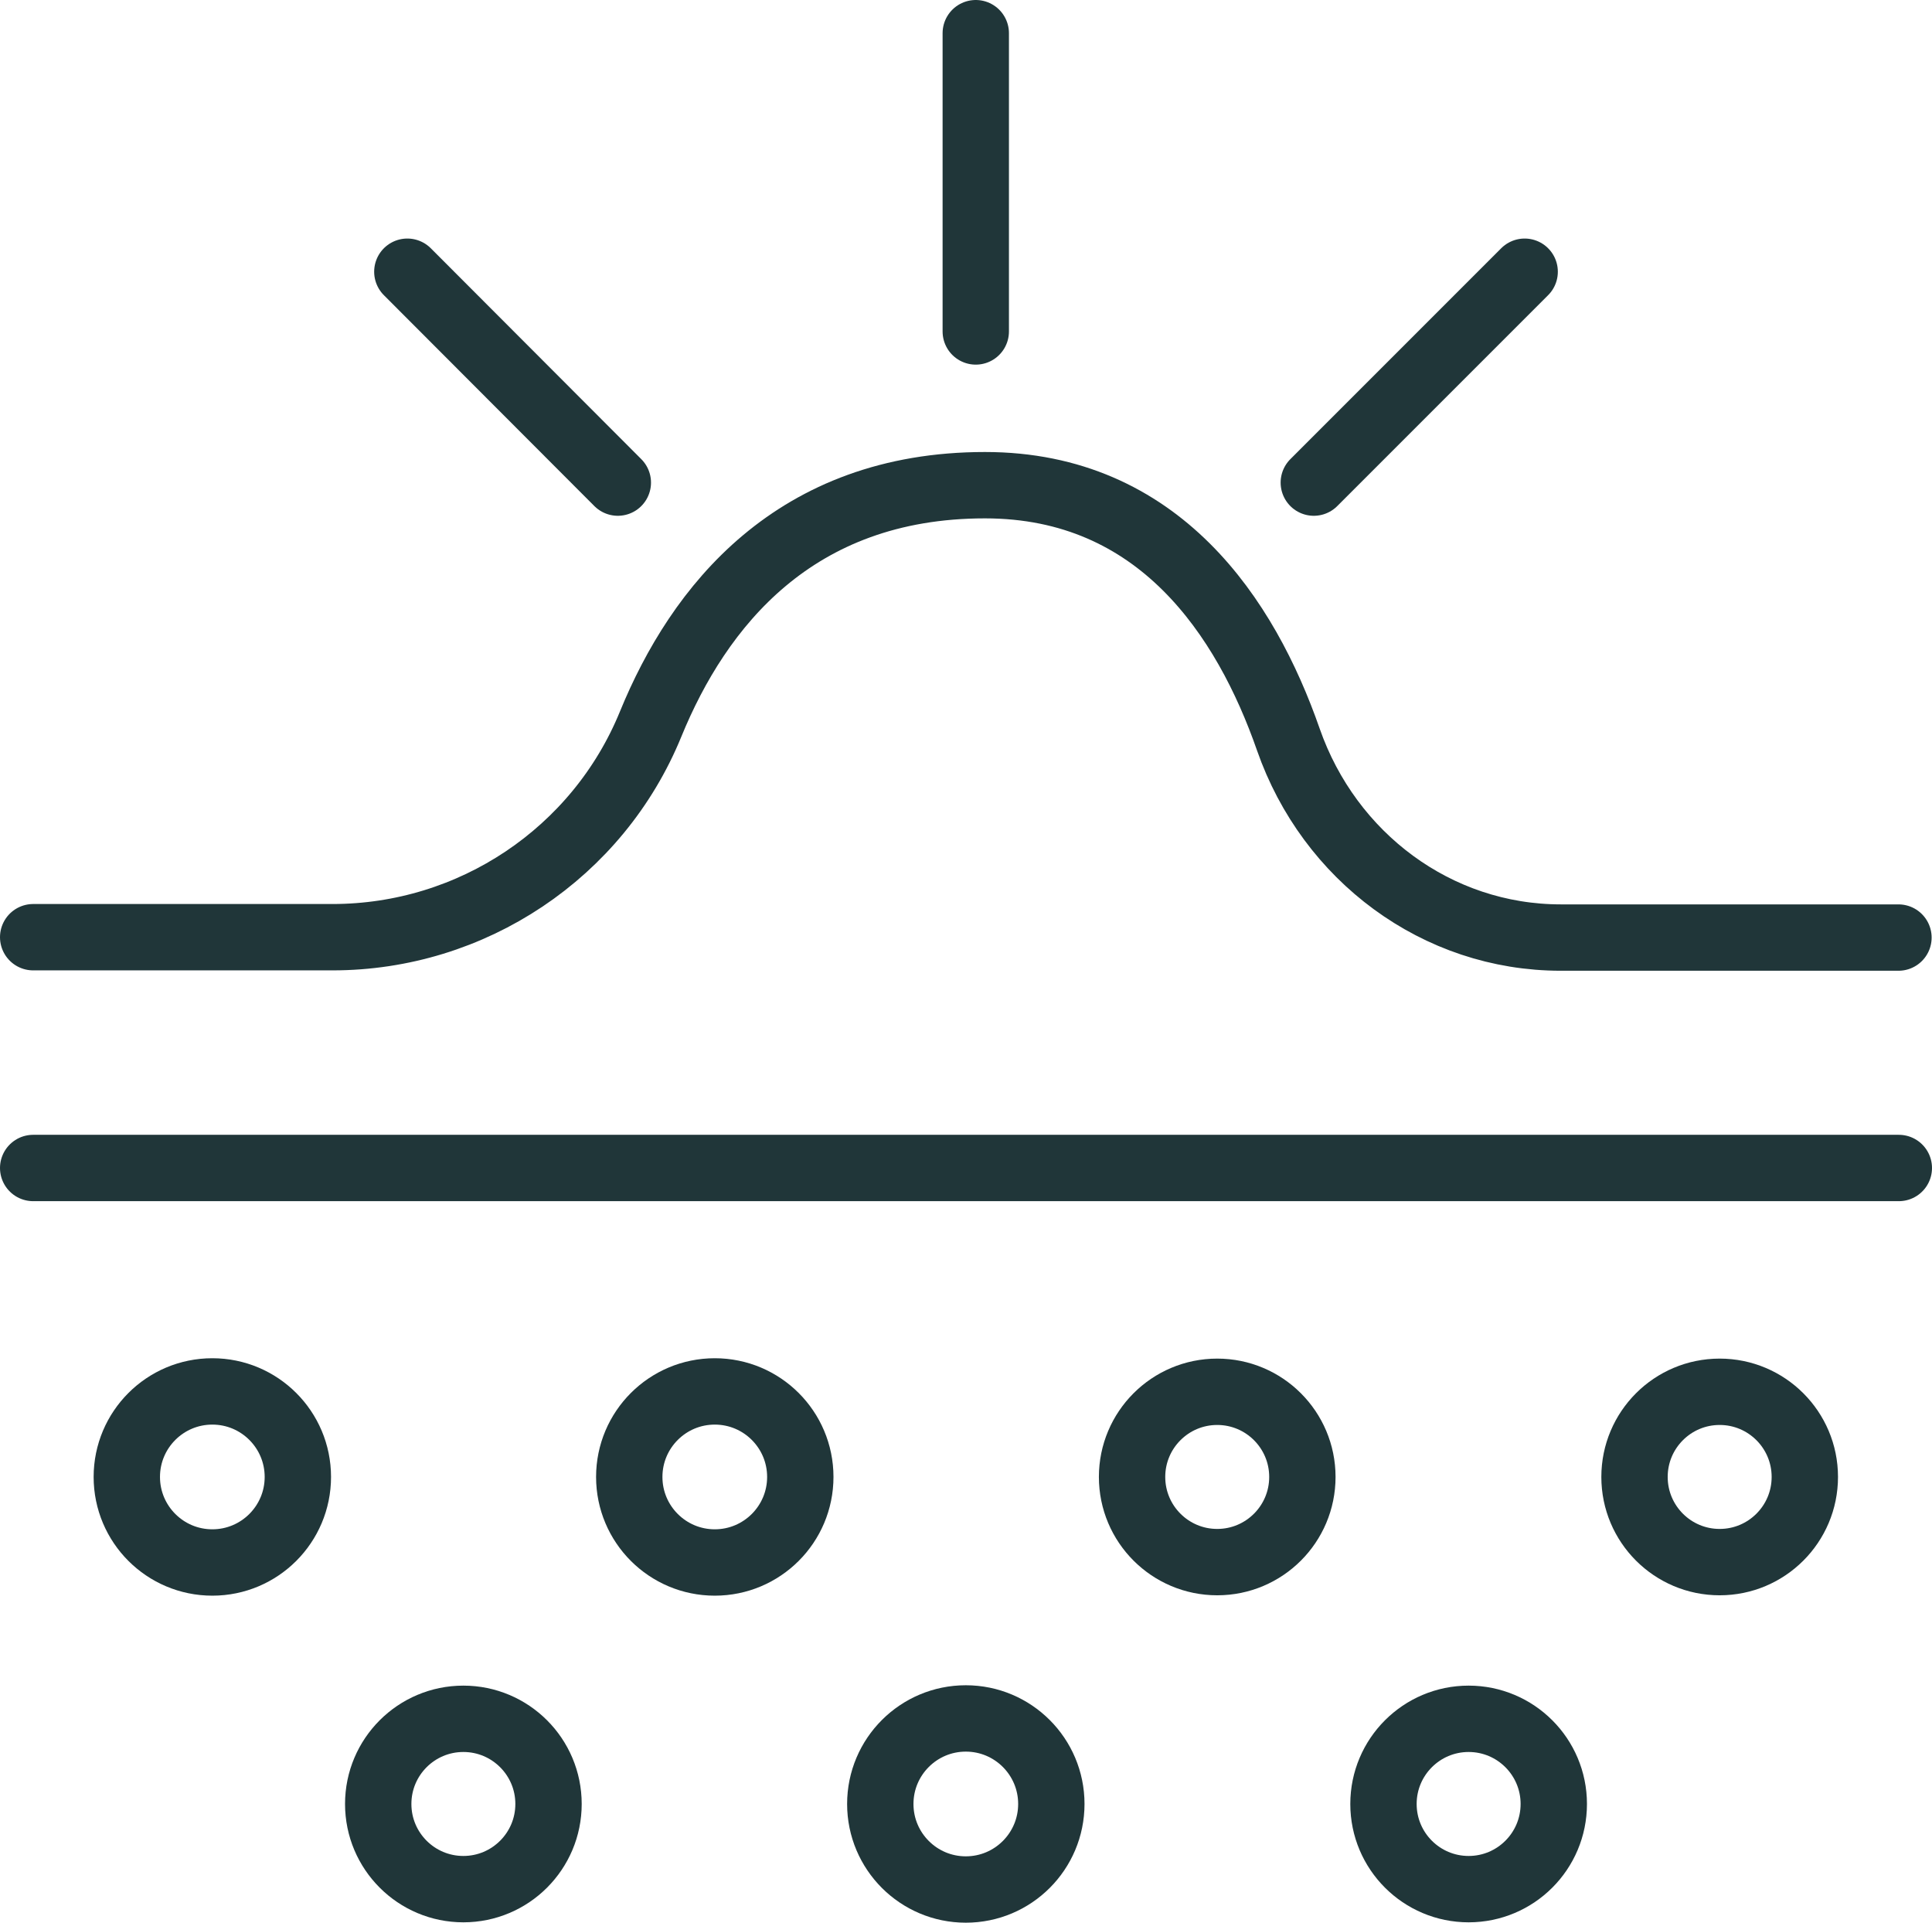
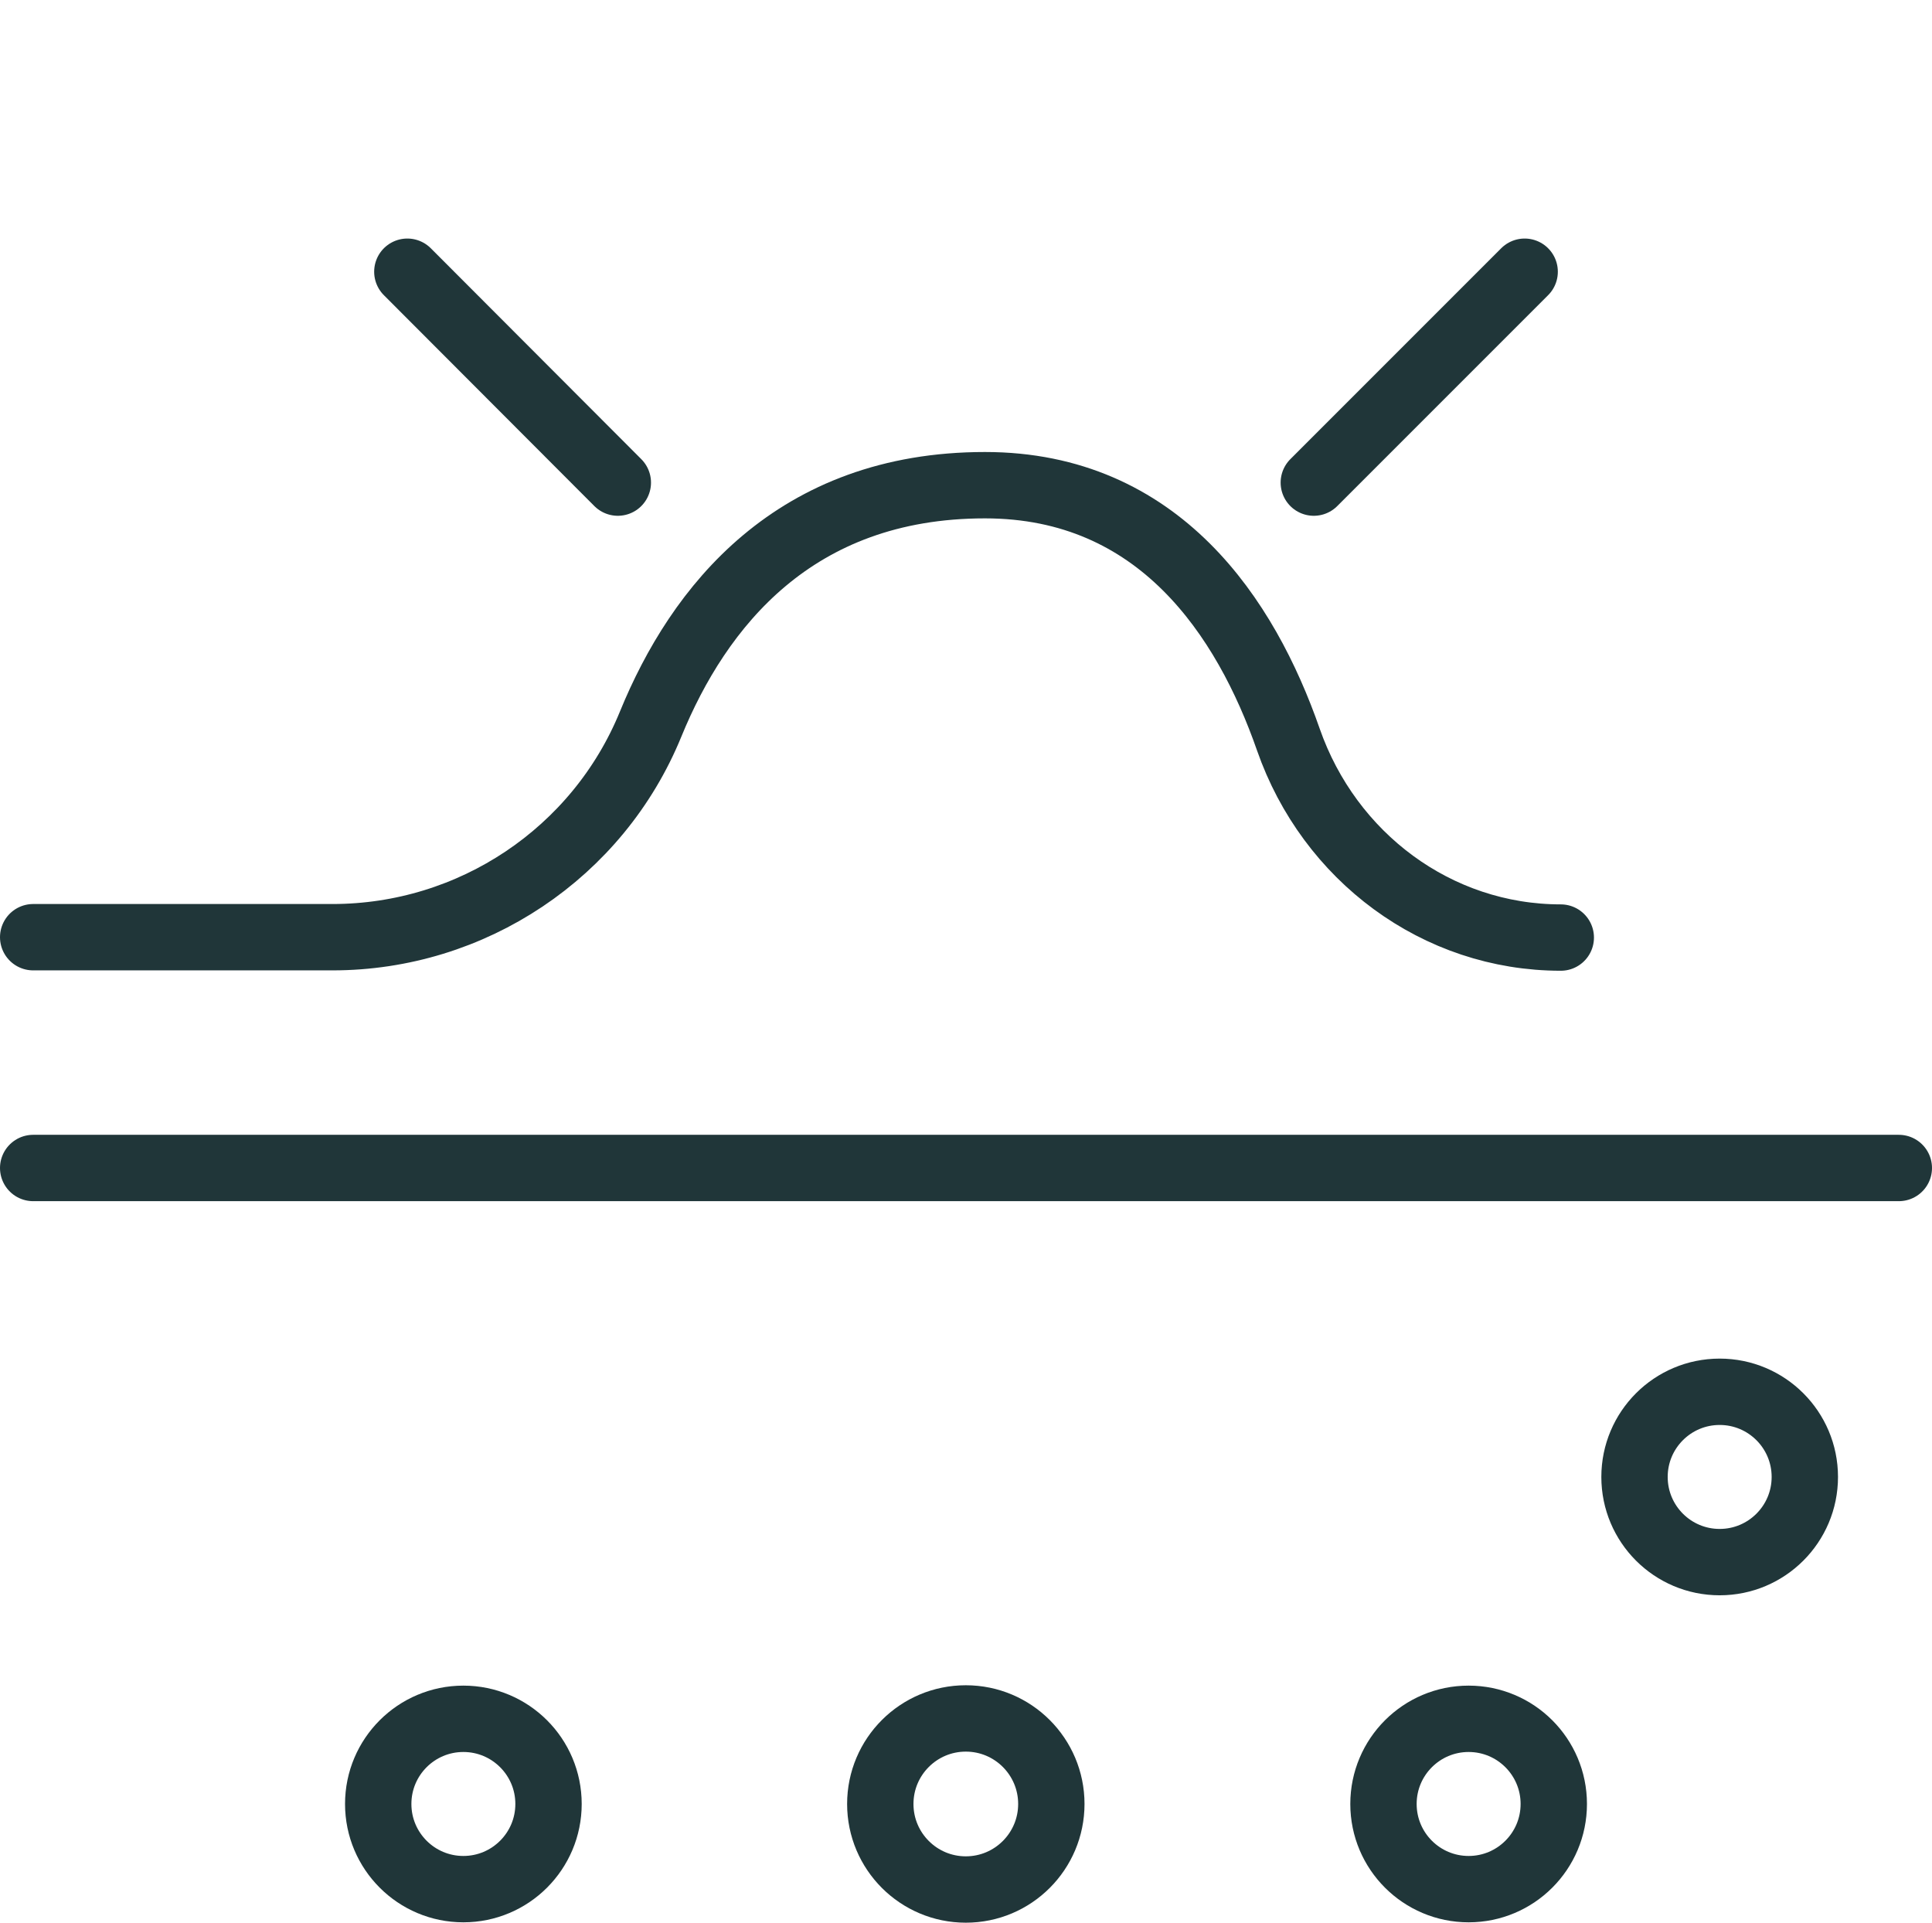
<svg xmlns="http://www.w3.org/2000/svg" id="_レイヤー_2" data-name="レイヤー 2" viewBox="0 0 52.41 52.15">
  <defs>
    <style>
      .cls-1 {
        stroke: #203639;
        stroke-linecap: round;
        stroke-linejoin: round;
        stroke-width: 1.8px;
      }

      .cls-1, .cls-2, .cls-3 {
        fill: none;
      }

      .cls-3 {
        clip-path: url(#clippath);
      }
    </style>
    <clipPath id="clippath">
      <rect class="cls-2" width="52.41" height="52.15" />
    </clipPath>
  </defs>
  <g id="_レイヤー_1-2" data-name="レイヤー 1">
    <g class="cls-3">
      <line class="cls-1" x1=".9" y1="31.68" x2="51.51" y2="31.68" />
-       <path class="cls-1" d="m.9,25.42h8.12c3.78,0,7.2-2.28,8.63-5.78,1.3-3.18,3.9-6.48,9.07-6.48,4.73,0,7.08,3.6,8.23,6.9,1.11,3.18,4.03,5.37,7.39,5.37h9.16" />
-       <line class="cls-1" x1="26.47" y1=".9" x2="26.47" y2="8.99" />
+       <path class="cls-1" d="m.9,25.42h8.12c3.78,0,7.2-2.28,8.63-5.78,1.3-3.18,3.9-6.48,9.07-6.48,4.73,0,7.08,3.6,8.23,6.9,1.11,3.18,4.03,5.37,7.39,5.37" />
      <line class="cls-1" x1="41.36" y1="7.37" x2="35.64" y2="13.09" />
      <line class="cls-1" x1="11.05" y1="7.37" x2="16.76" y2="13.09" />
-       <circle class="cls-1" cx="5.76" cy="40.06" r="2.32" />
-       <circle class="cls-1" cx="19.39" cy="40.06" r="2.32" />
-       <circle class="cls-1" cx="33.02" cy="40.06" r="2.31" />
      <circle class="cls-1" cx="46.65" cy="40.06" r="2.31" />
      <circle class="cls-1" cx="12.57" cy="48.93" r="2.31" />
      <circle class="cls-1" cx="26.2" cy="48.93" r="2.32" />
      <circle class="cls-1" cx="39.84" cy="48.93" r="2.31" />
    </g>
  </g>
</svg>